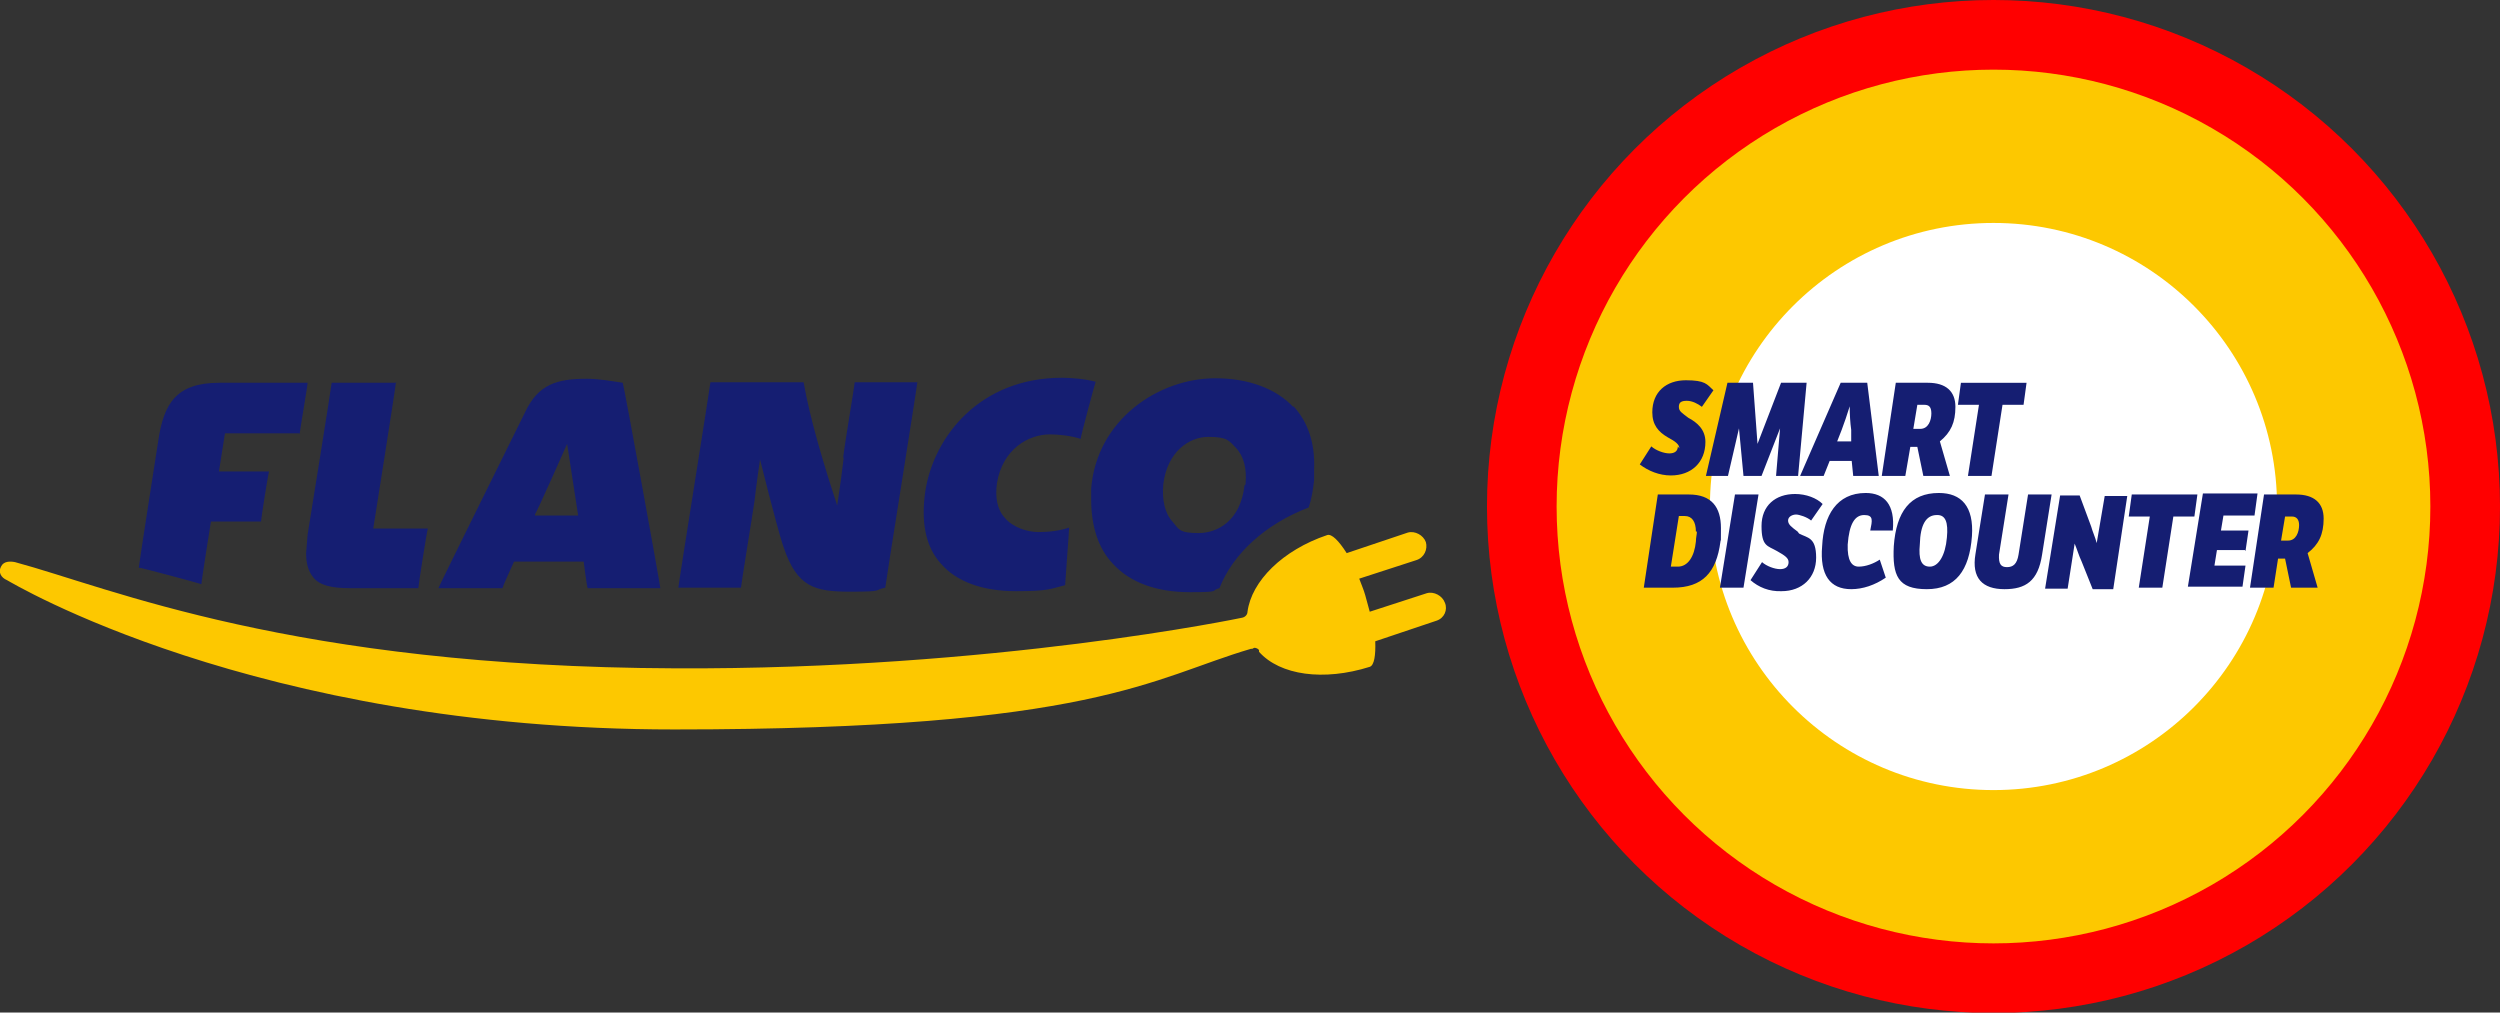
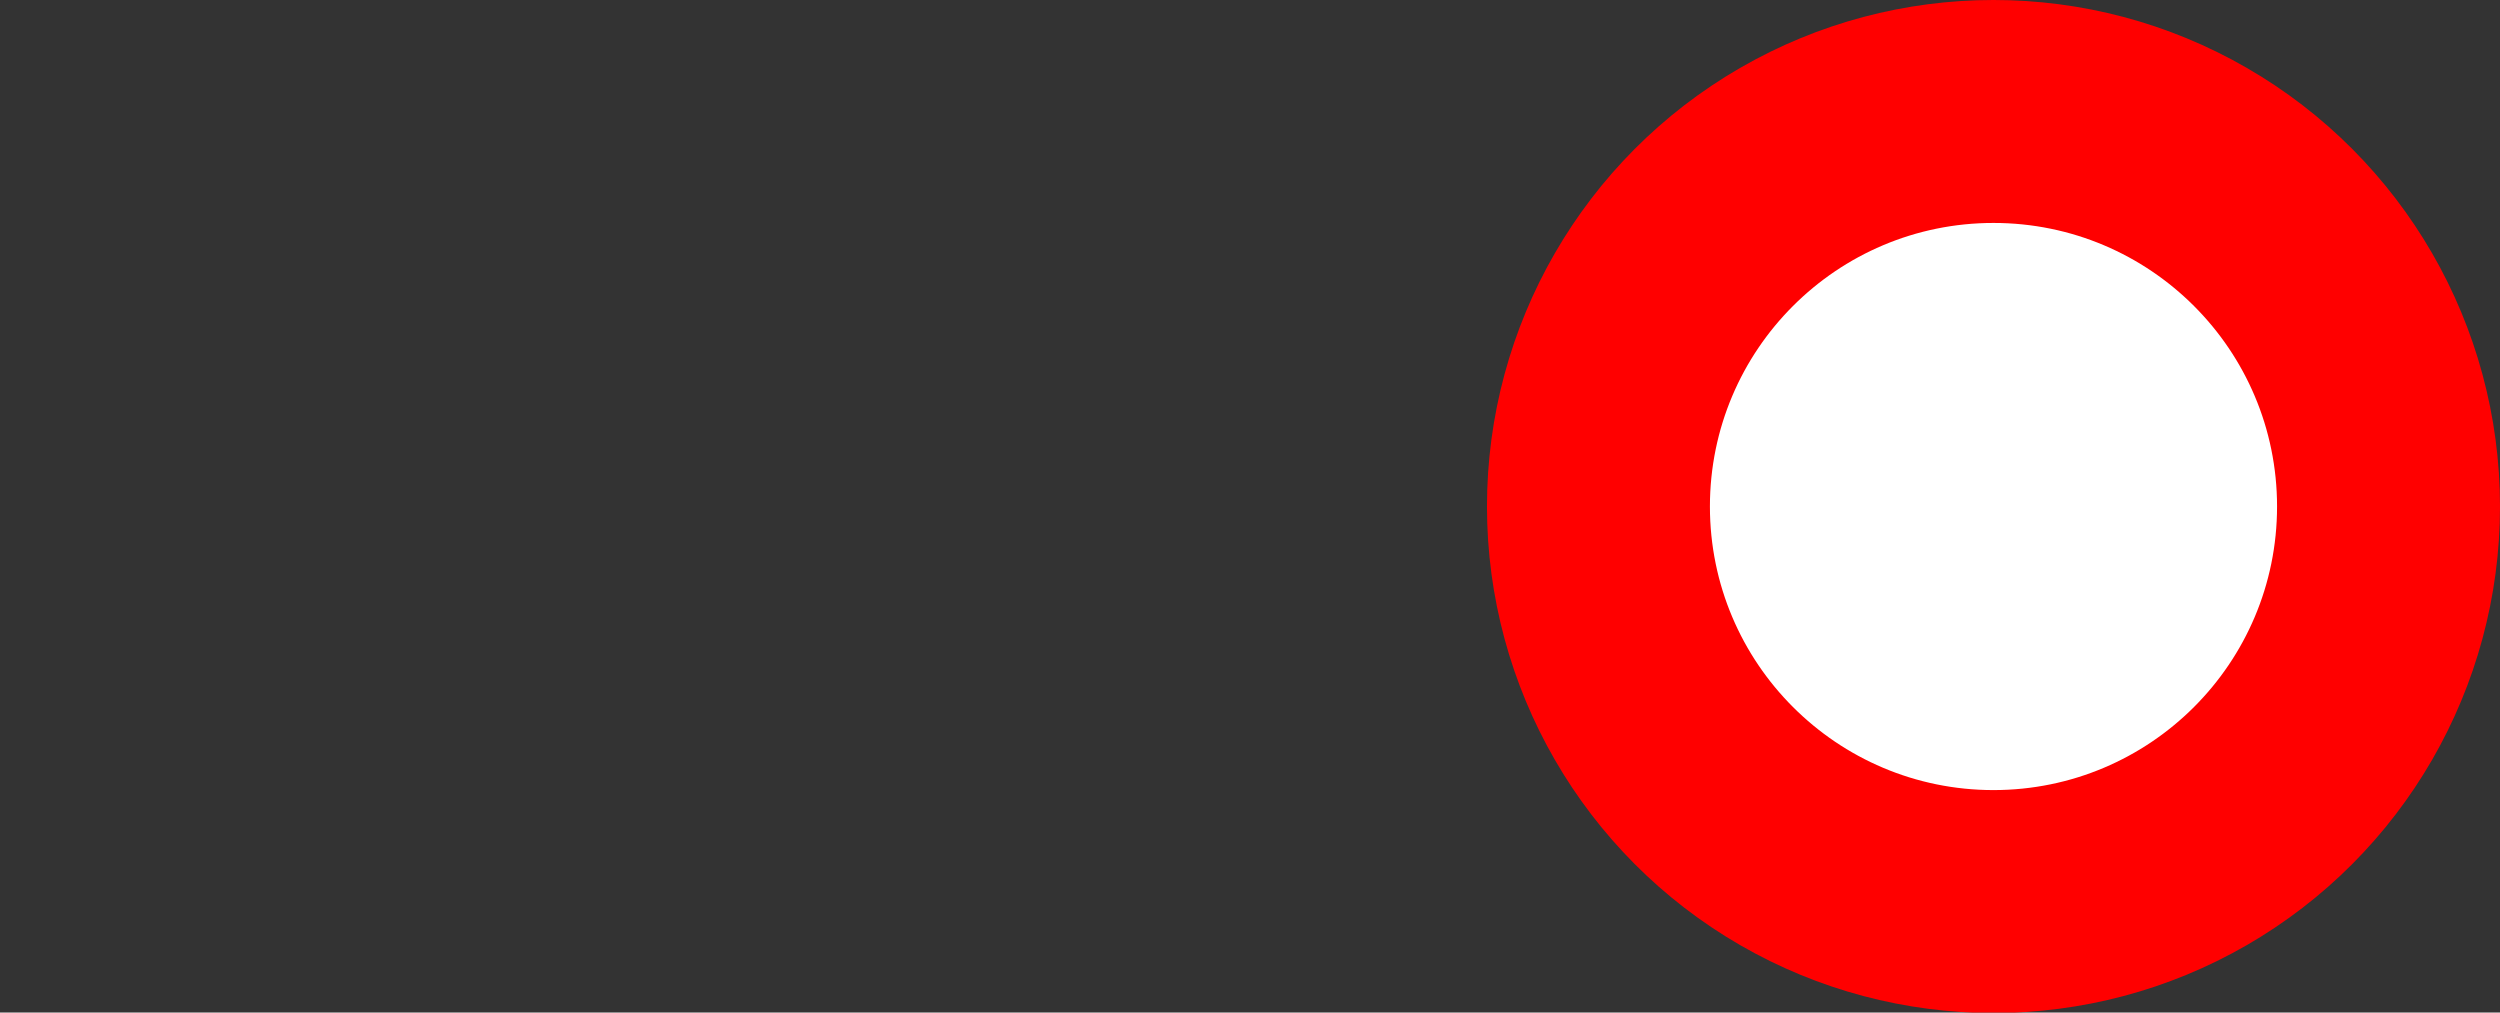
<svg xmlns="http://www.w3.org/2000/svg" version="1.1" id="Layer_1" x="0px" y="0px" viewBox="0 0 499 202.1" style="enable-background:new 0 0 499 202.1;" xml:space="preserve">
  <rect x="0" y="0" width="499" height="202.1" fill="#333333" stroke="none" />
  <style type="text/css">
	.st0{fill:#FF0000;}
	.st1{fill:#FDC800;}
	.st2{fill:#FFFFFF;}
	.st3{fill:#151E72;}
</style>
  <g>
    <g id="Logo">
      <g>
        <g>
          <circle class="st0" cx="397.9" cy="101.1" r="101.1" />
-           <circle class="st1" cx="397.9" cy="101.1" r="87.2" />
          <circle class="st2" cx="397.9" cy="101.1" r="56.6" />
        </g>
        <g>
          <g>
-             <path class="st1" d="M251.3,130.1c4.2,4.7,12.9,5.9,22.1,3l0,0c0.9-0.3,1.2-2.3,1.1-5.1l12.2-4.1c1.6-0.5,2.3-2.2,1.7-3.6       c-0.5-1.4-2.2-2.3-3.6-1.9l-11.4,3.7c-0.3-1.1-0.6-2.2-0.9-3.3c-0.3-1.1-0.8-2.2-1.2-3.3l11.4-3.7c1.6-0.5,2.3-2.2,1.9-3.6       c-0.5-1.4-2.2-2.3-3.6-1.9l-12.2,4.1c-1.6-2.5-3-3.9-3.9-3.6l0,0c-8.9,3-15.1,9.2-15.9,15.3l0,0c0,0.6-0.5,1.1-1.1,1.2       c0,0-49.4,10.4-113.1,10.1c-76.7-0.3-112.8-16.1-131.8-21.2C2,112,0.7,112,0.2,113.1c-0.6,1.1,0,2.2,1.2,2.7       c0.6,0.3,49.3,29.8,133.2,29.8s95.3-10.3,115.1-16.1h0.2c0.2,0,0.3-0.2,0.5-0.2c0.3,0,0.8,0.2,0.9,0.5l0,0V130.1z" />
-             <path class="st3" d="M117.1,75.6c-5.9,0-9.7,1.1-12.3,6.7c0,0-17,34.3-17.3,35.1h12.8c0-0.3,2.3-5.3,2.3-5.3h13.9       c0,0,0.6,4.8,0.8,5.3h14.5c0-0.6-7.3-40.7-7.5-41C121.7,76,119.4,75.6,117.1,75.6z M106.8,103.1v-0.5c0.2,0,6.4-14,6.4-14       l2.2,14.3h-8.6V103.1z M59.8,86.7c0-0.5,1.6-9.7,1.6-10.3H43.8c-8.7,0-11.1,4.2-12.2,11.5c0,0-3.9,25-3.9,25.4       c0.5,0,12,3.1,12.5,3.3c0-0.6,1.9-12.5,1.9-12.5h10c0-0.5,1.4-9.4,1.6-10h-10l1.2-7.6h15L59.8,86.7z M79.2,76.4H66.2       c0,0.5-4.8,30.3-4.8,30.3l-0.3,3.7c0,2.2,0.5,3.7,1.4,4.8c1.2,1.6,3.6,2.2,7.3,2.2h13.7c0-0.5,1.7-11.4,1.9-11.9H74.5       c0,0,4.5-28.4,4.5-29L79.2,76.4z M258.2,81.3c-3.4-3.7-9-5.8-15.6-5.8c-11.4,0-23.7,8.3-24.8,22v2.2c0,5.3,1.4,9.8,4.4,12.9       c3.4,3.7,8.7,5.6,15.3,5.6c6.6,0,3.9-0.3,5.9-0.8c2.7-6.9,9.2-12.8,17.8-16.1c0.6-1.7,0.9-3.6,1.1-5.5v-2.2       c0.2-5.1-1.2-9.4-4.2-12.6L258.2,81.3z M248.4,96.9c-0.8,7-5.3,9.5-9.2,9.5c-3.9,0-3.9-0.8-5.1-2.2c-1.6-1.7-2.2-4.4-1.9-7.6       c0.8-6.4,5.1-9.4,9-9.4s4.1,0.8,5.5,2.2c1.6,1.7,2.2,4.2,1.9,7.3L248.4,96.9z M209.5,86.7c1.9,0,4.4,0.3,6.2,0.9       c0-0.5,2.8-10.9,3-11.4c-2.2-0.6-5.1-0.8-6.7-0.8c-16.4,0-25.6,11.7-27.3,22.6c-0.9,6.1,0,11.1,3.1,14.5       c3.1,3.6,8.3,5.5,15,5.5c6.7,0,6.9-0.5,9.8-1.2c0-0.5,0.8-10.8,0.8-11.5c-1.7,0.6-3.9,0.9-6.1,0.9c-2.2,0-5.1-0.9-6.7-2.8       c-1.6-1.7-2-4.2-1.6-7c1.1-6.7,6.2-9.7,10.6-9.7L209.5,86.7z M168.4,91.4c-0.3,2.7-0.8,6.1-0.8,6.1l-0.5,3.4l-1.7-5.3l0,0       c-1.1-3.6-3.7-11.9-5-19.3h-18.6c0,0.5-6.4,40.4-6.4,41h12.5c0-0.5,2.3-14.5,2.7-17.3c0.3-2.8,1.1-8.3,1.1-8.3s1.2,4.8,1.7,6.7       c0.5,1.9,2.3,8.9,3,10.8c2.7,8,6.2,8.9,13.3,8.9c7,0,4.5-0.3,7-0.8c0-0.5,6.4-40.4,6.4-41h-12.5c0,0.5-2,12.3-2.3,15       L168.4,91.4z" />
-           </g>
-           <path class="st3" d="M335.2,89.5c0-0.8-0.8-1.4-2.3-2.2c-1.9-1.1-3.1-2.5-3.1-5c0-4.1,2.8-6.4,6.7-6.4c3.9,0,4.2,0.8,5.5,2      l-2.3,3.3c-0.8-0.6-1.9-1.2-3-1.2s-1.6,0.3-1.6,1.2c0,0.9,0.6,1.2,1.9,2.2c1.7,0.9,3.4,2.3,3.4,4.8c0,4.1-2.8,6.7-6.9,6.7      c-2.3,0-4.5-0.9-6.2-2.2l2.3-3.6c0.9,0.8,2.5,1.4,3.6,1.4s1.7-0.5,1.7-1.4L335.2,89.5z M344.9,95l2.2-9.5l0,0L348,95h3.6      l3.7-9.5l0,0l-0.8,9.5h4.4l1.7-18.6h-5.1l-4.7,12.2l0,0l-0.9-12.2h-5.1L340.5,95H344.9z M359.3,95l8.1-18.6h5.3L375,95h-5.1      l-0.3-3h-4.4l-1.2,3h-4.8H359.3z M366.7,88.1h2.8v-2.3c-0.2-1.4-0.3-3.1-0.3-4.7c-0.5,1.6-1.1,3.4-1.6,4.7L366.7,88.1z       M380.3,95h-4.7l2.8-18.6h6.4c3.6,0,5.5,1.7,5.5,4.8s-0.9,5.1-3.1,6.9l2,6.9h-5.3l-1.2-5.8h-1.4L380.3,95L380.3,95z M381.9,85.6      h1.4c1.6,0,2.2-1.7,2.2-3.1c0-1.4-0.6-1.7-1.4-1.7h-1.4L381.9,85.6z M392.8,95h4.7l2.2-14.2h4.2l0.6-4.4h-13.1l-0.6,4.4h4.2      L392.8,95L392.8,95z M343.4,108.1c-0.8,6.2-3.6,9.2-9.5,9.2h-5.8l2.8-18.6h6.2c4.5,0,6.4,2.5,6.4,6.7S343.5,107.1,343.4,108.1z       M338.5,106.1c0-2-0.8-3.1-2.2-3.1h-1.2l-1.6,10.1h1.4c2,0,3.3-2,3.6-5c0-0.8,0.2-1.4,0.2-2H338.5z M346.3,98.7l-3,18.6h4.7      l3-18.6C351,98.7,346.3,98.7,346.3,98.7z M358.8,106.1c-1.2-0.9-1.9-1.4-1.9-2.2s0.9-1.2,1.6-1.2c0.6,0,2.2,0.5,3,1.2l2.3-3.3      c-1.2-1.2-3.3-2-5.5-2c-3.9,0-6.7,2.3-6.7,6.4s1.2,3.9,3.1,5c1.6,0.9,2.3,1.4,2.3,2.2c0,0.9-0.6,1.4-1.7,1.4      c-1.1,0-2.7-0.6-3.6-1.4l-2.3,3.6c1.6,1.4,3.7,2.3,6.2,2.2c4.1,0,6.9-2.7,6.9-6.7c0-4.1-1.7-3.9-3.4-4.8L358.8,106.1z       M372.4,98.4c-5.8,0-8.4,4.5-8.7,10.6c-0.5,5.8,1.6,8.6,5.8,8.6c2.3,0,4.7-0.8,6.9-2.3l-1.2-3.6c-1.2,0.8-2.8,1.4-4.2,1.4      c-1.4,0-2.3-1.2-2.2-4.4c0.3-4.1,1.4-5.9,3.3-5.9s1.6,1.1,1.2,3.1h4.5C378.3,100.7,376.1,98.4,372.4,98.4z M393.6,107      c-0.5,6.9-3.3,10.6-9,10.6c-5.8,0-6.9-2.7-6.6-8.6c0.5-6.9,3.3-10.6,9-10.6C391.5,98.4,394,101.1,393.6,107z M386.6,102.8      c-2.2,0-3.3,2-3.4,5.8c-0.3,3.1,0.3,4.5,2,4.5s3.1-2.2,3.4-5.8c0.3-3.1-0.3-4.5-1.9-4.5H386.6z M404.8,98.7l-1.9,12      c-0.3,1.9-1.1,2.5-2.3,2.5s-1.7-0.6-1.6-2.5l1.9-12h-4.7l-1.9,11.9c-0.8,4.8,1.4,7,5.8,7c4.2,0,6.7-1.6,7.5-6.9l1.9-12H404.8z       M418.5,108.4L418.5,108.4c-0.3-1.2-0.8-2.2-1.1-3.3l-2.3-6.2h-3.9l-3,18.6h4.5l1.4-9l0,0c0.5,1.2,0.8,2.3,1.4,3.6l2.2,5.5l0,0      h4.1l2.8-18.6h-4.5L418.5,108.4L418.5,108.4z M438.6,98.7h-13.1l-0.6,4.4h4.2l-2.2,14.2h4.7l2.2-14.2h4.2L438.6,98.7L438.6,98.7      z M448.2,110l0.6-4.1h-5.5l0.5-3h6.2l0.6-4.4h-10.9l-3,18.6h10.9l0.6-4.2h-6.2l0.5-3.1h5.6L448.2,110z M460.6,110.4l2,6.9h-5.3      l-1.2-5.8h-1.4l-0.9,5.8h-4.7l2.8-18.6h6.4c3.6,0,5.5,1.7,5.5,4.8C463.8,106.7,462.8,108.7,460.6,110.4z M458.9,104.8      c0-1.2-0.6-1.7-1.4-1.7h-1.4l-0.8,4.8h1.4C458.3,107.9,458.9,106.2,458.9,104.8z" />
+             </g>
        </g>
      </g>
    </g>
  </g>
</svg>